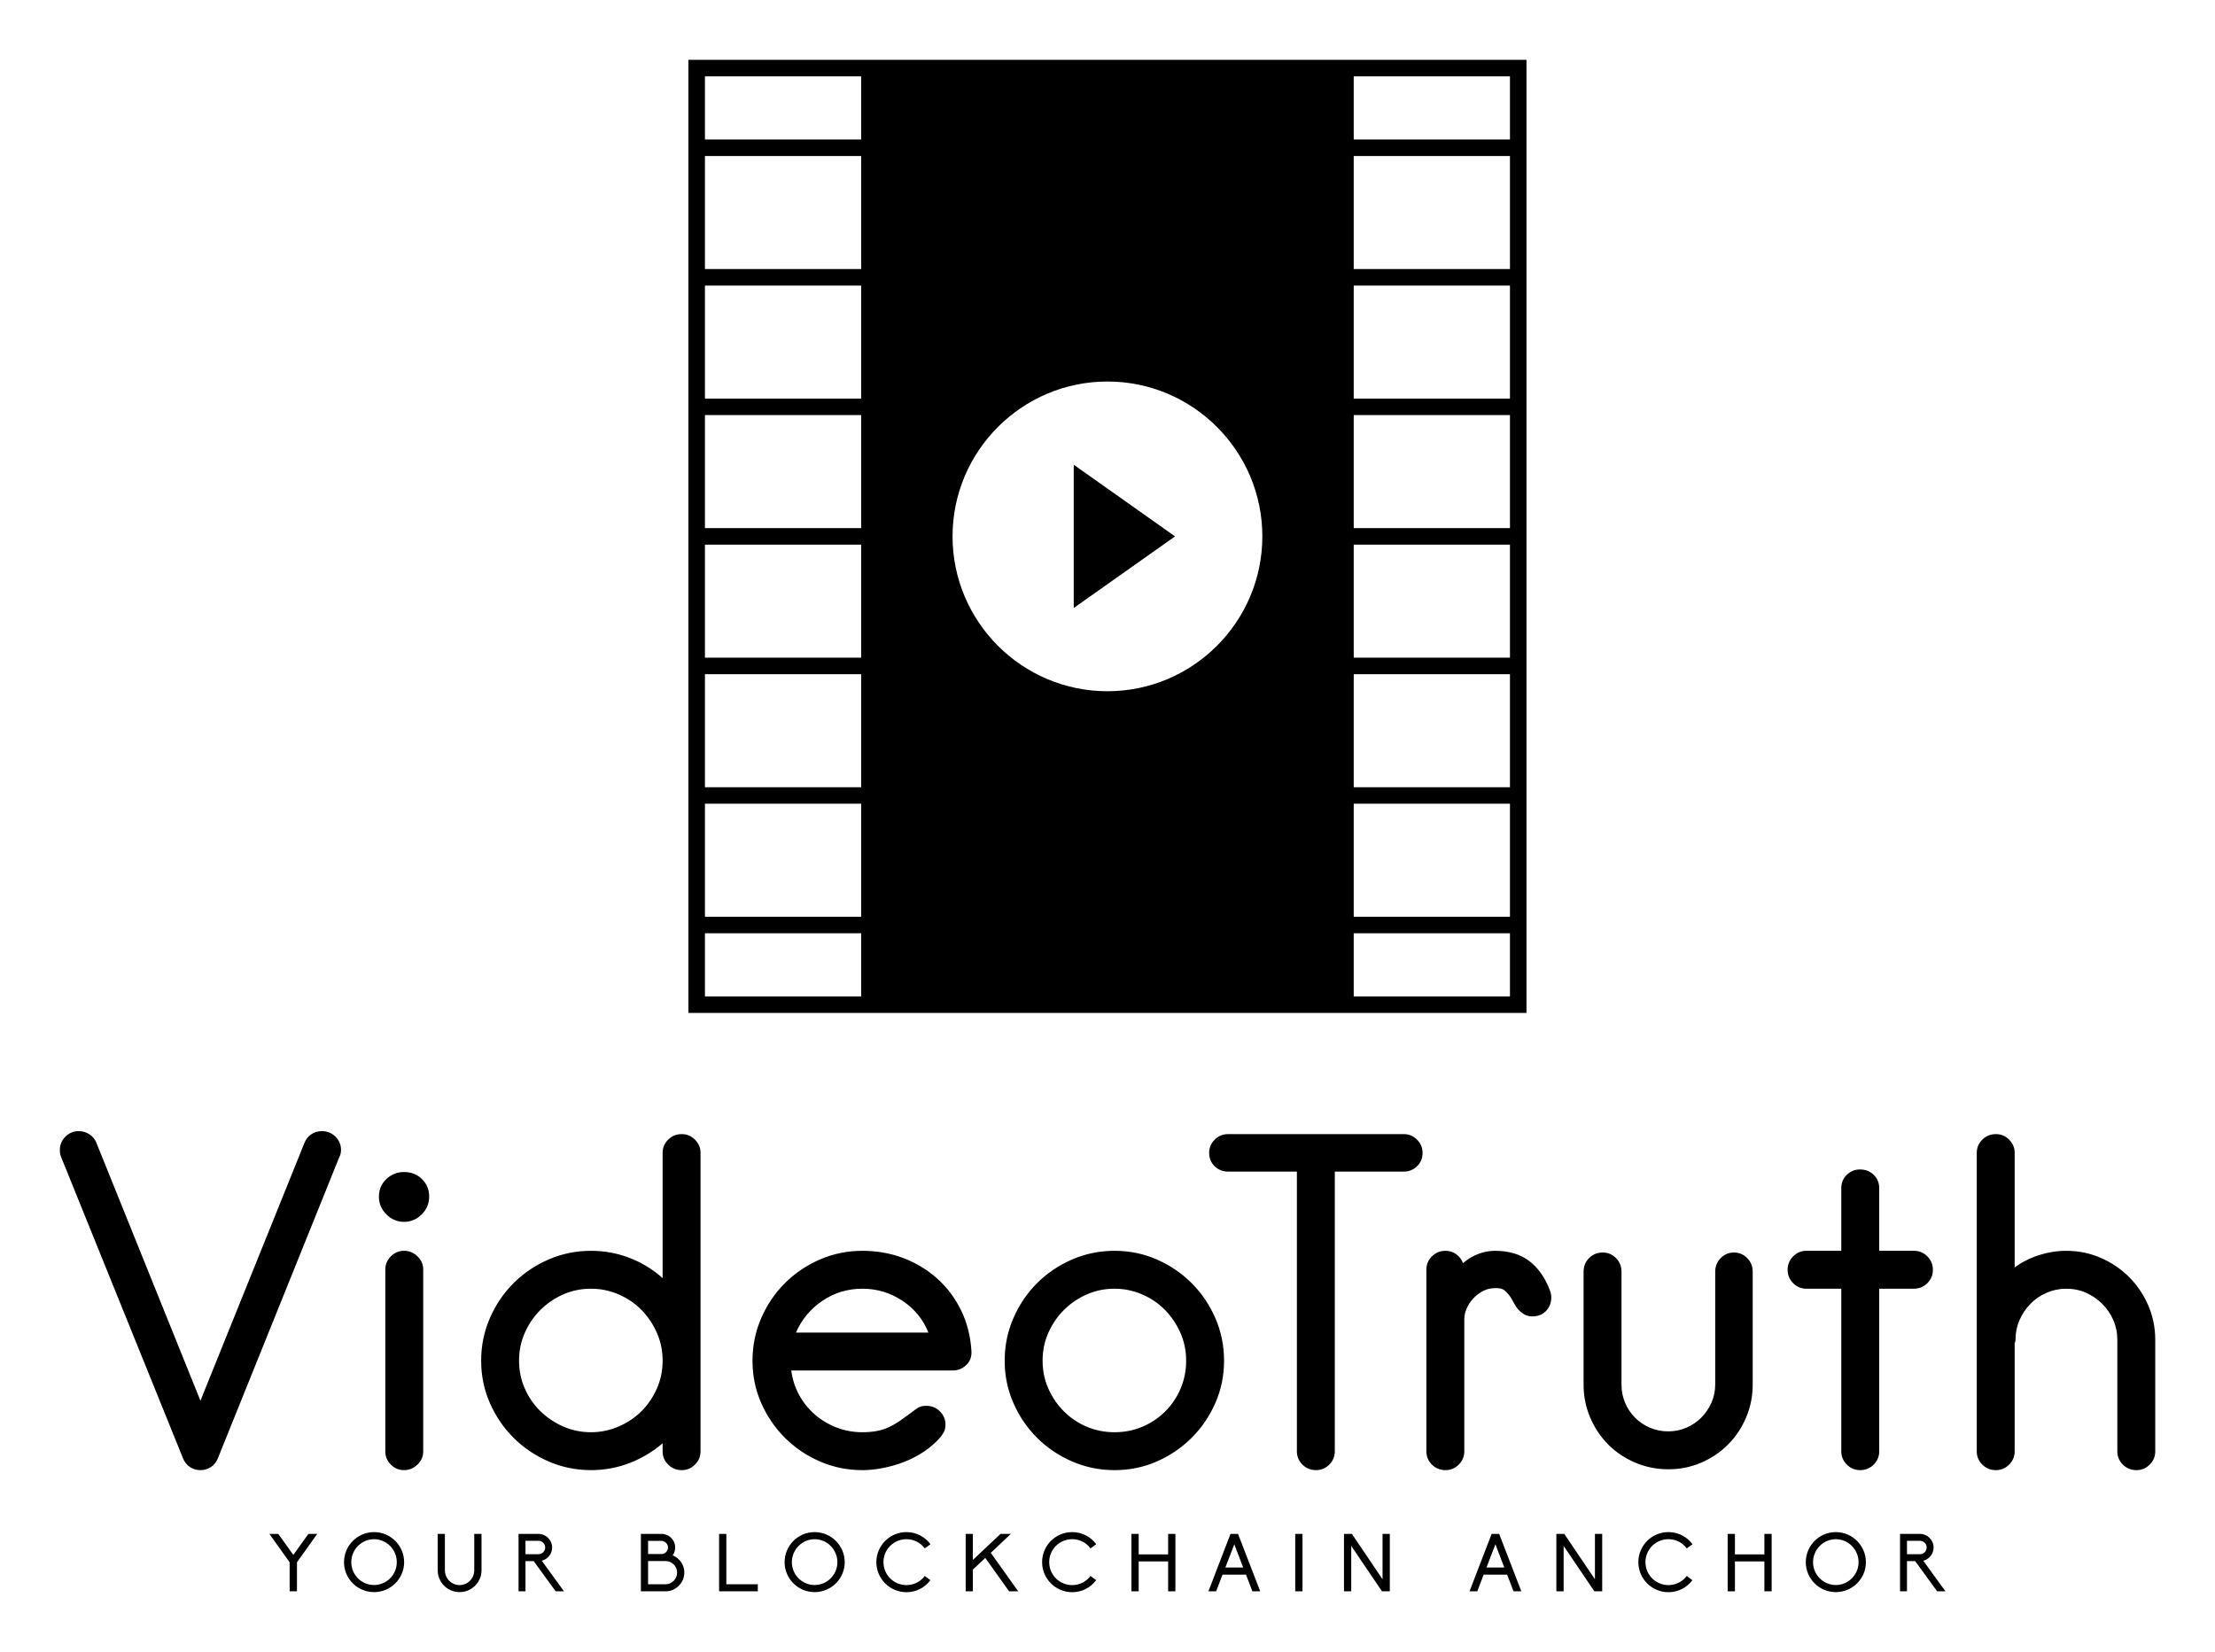
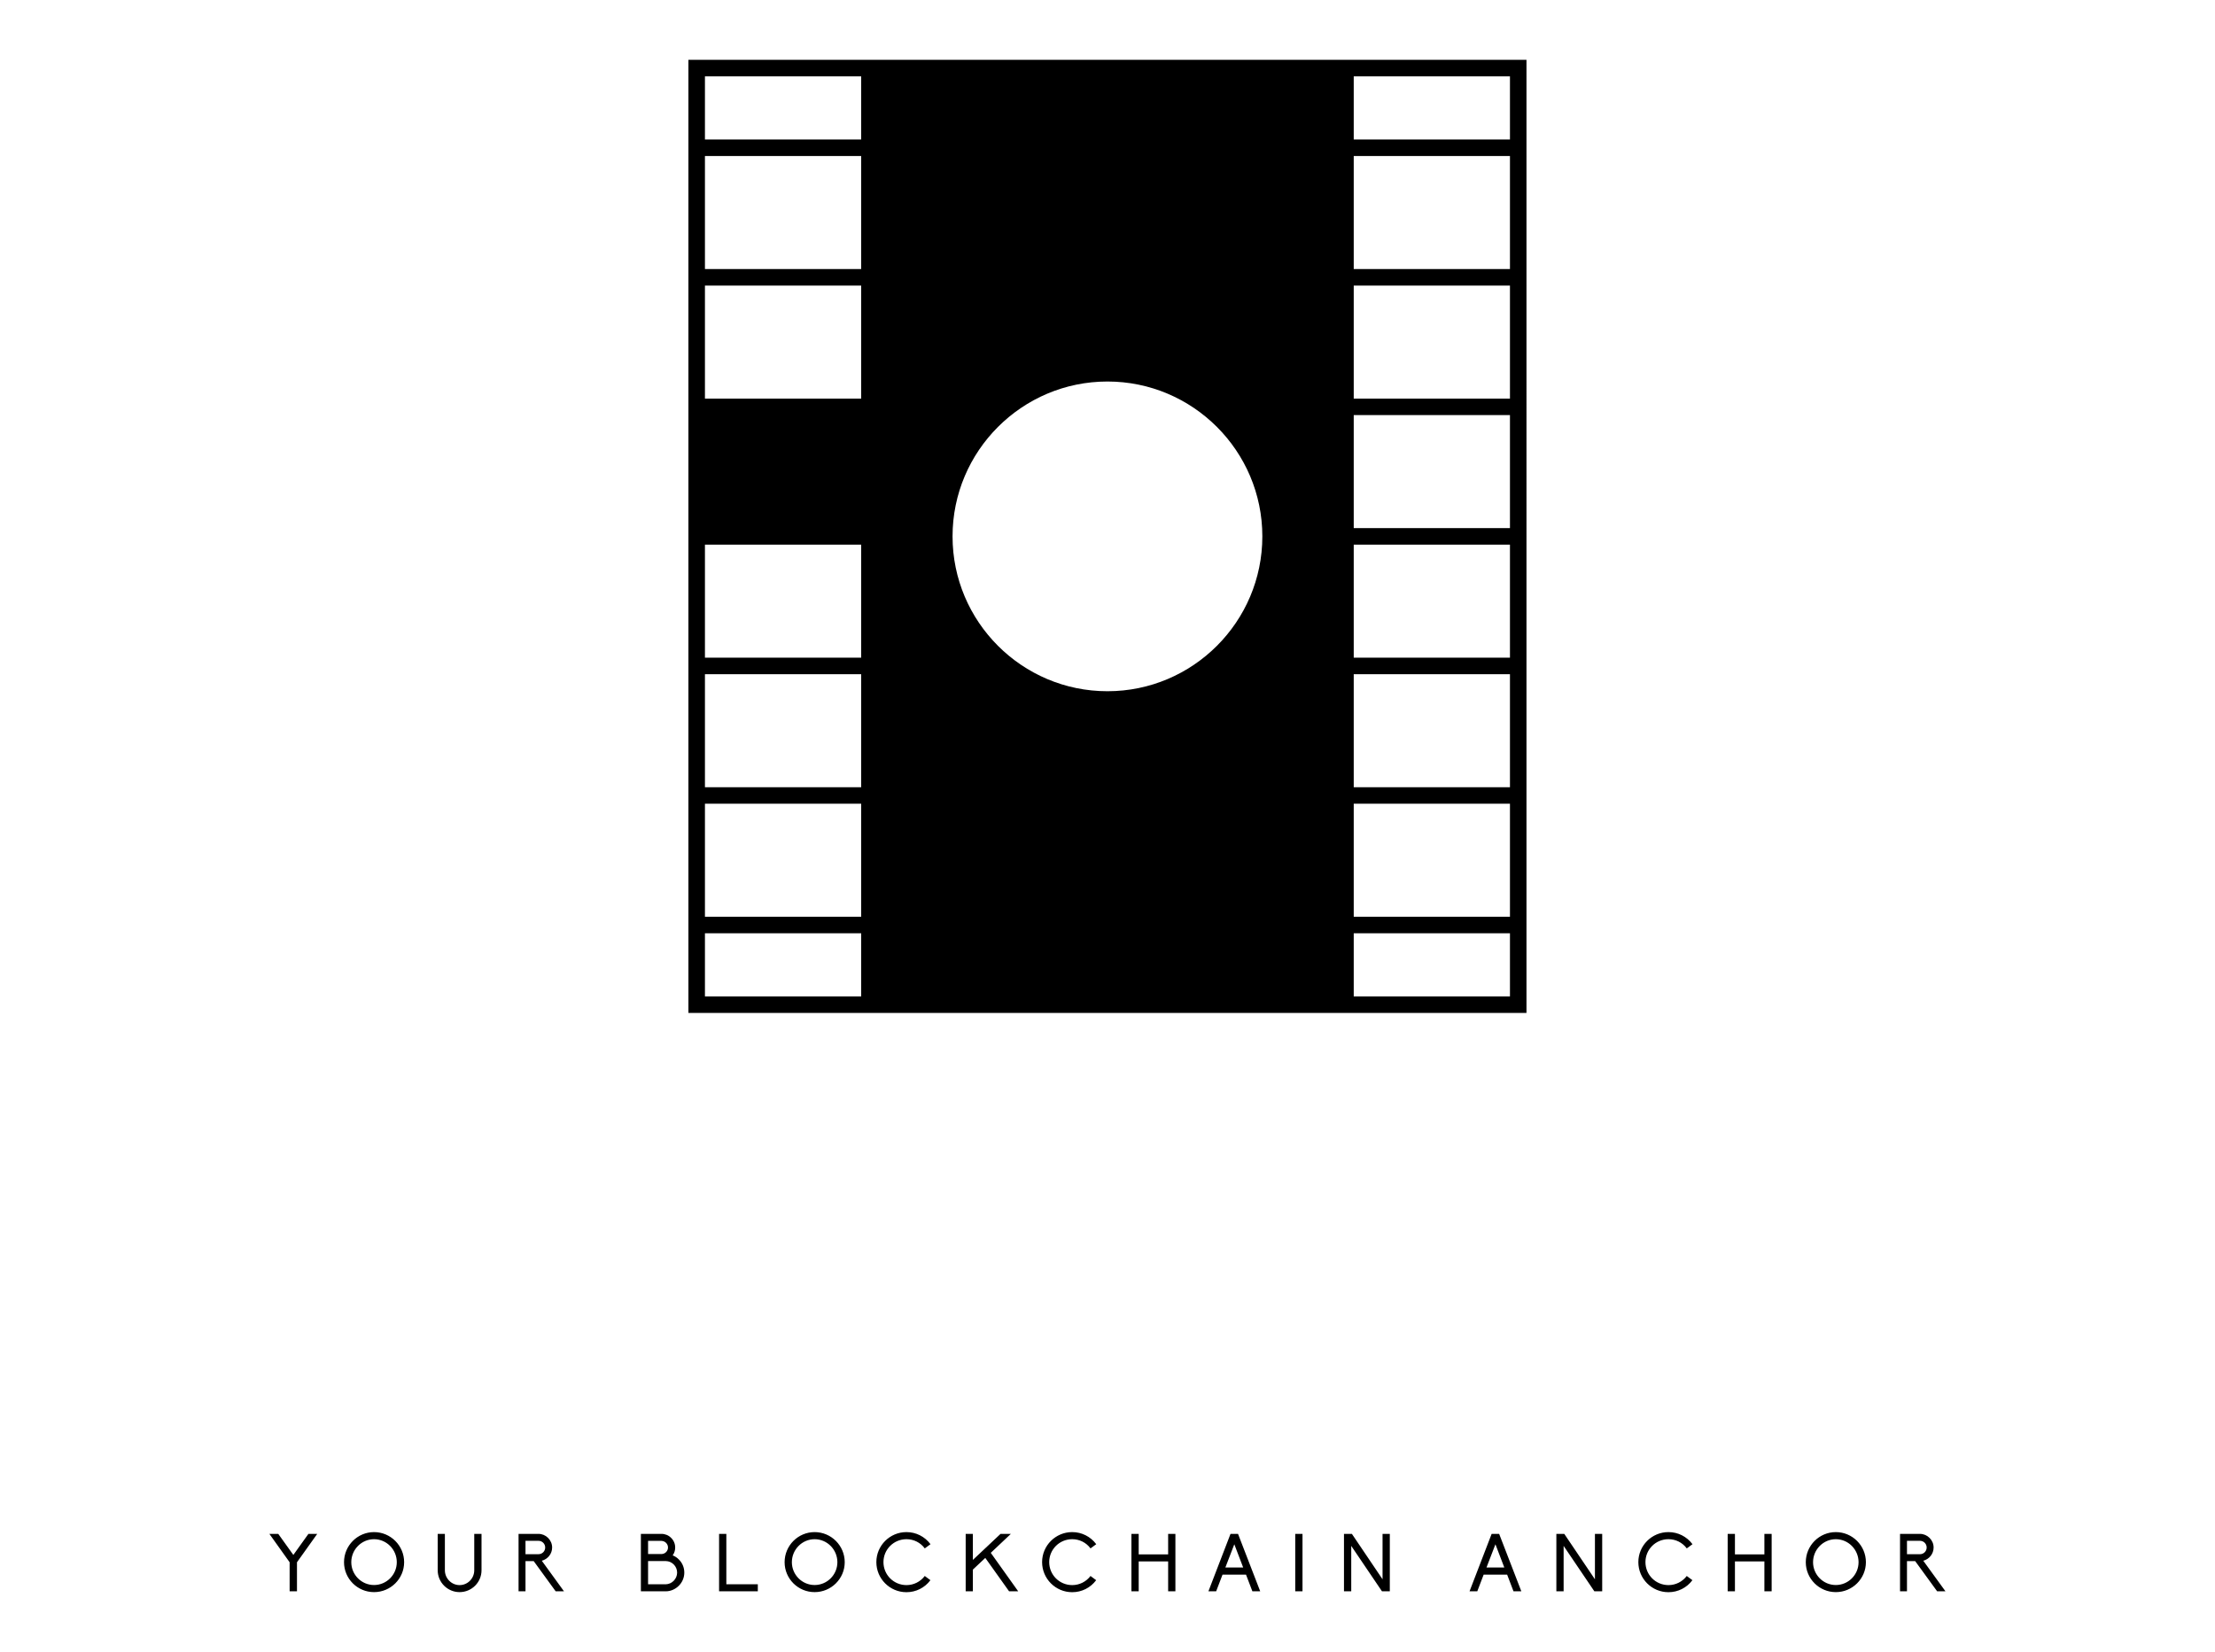
<svg xmlns="http://www.w3.org/2000/svg" version="1.1" width="3171.429" height="2366.082" viewBox="0 0 3171.429 2366.082">
  <g transform="scale(8.571) translate(10, 10)">
    <defs id="SvgjsDefs1899" />
    <g id="SvgjsG1900" featureKey="AgVF85-0" transform="matrix(1.841,0,0,1.841,86.632,-8.745)" fill="#000">
-       <polygon points="44.941,41.498 44.941,54.501 54.134,48.001 " />
-       <path d="M27.152,91.25h41.695h0.75h16.426V4.75H70.816h-1.968H27.152h-4.234H9.977v86.5h16.426H27.152z M70.348,6.25h0.468h13.708  v5.73H70.348V6.25z M70.348,13.48h14.176v10.256H70.348V13.48z M70.348,25.236h14.176v10.258H70.348V25.236z M70.348,36.994h14.176  v10.257H70.348V36.994z M70.348,48.751h14.176v10.257H70.348V48.751z M70.348,60.508h14.176v10.258H70.348V60.508z M70.348,72.266  h14.176v10.257H70.348V72.266z M70.348,84.022h14.176v5.728H70.348V84.022z M48,33.945c7.75,0,14.055,6.305,14.055,14.055  S55.75,62.055,48,62.055S33.945,55.75,33.945,48S40.25,33.945,48,33.945z M25.652,89.75H11.477v-5.728h14.176V89.75z M25.652,82.522  H11.477V72.266h14.176V82.522z M25.652,70.766H11.477V60.508h14.176V70.766z M25.652,59.008H11.477V48.751h14.176V59.008z   M25.652,47.251H11.477V36.994h14.176V47.251z M25.652,35.494H11.477V25.236h14.176V35.494z M25.652,23.736H11.477V13.48h14.176  V23.736z M25.652,11.98H11.477V6.25h11.442h2.734V11.98z" />
+       <path d="M27.152,91.25h41.695h0.75h16.426V4.75H70.816h-1.968H27.152h-4.234H9.977v86.5h16.426H27.152z M70.348,6.25h0.468h13.708  v5.73H70.348V6.25z M70.348,13.48h14.176v10.256H70.348V13.48z M70.348,25.236h14.176v10.258H70.348V25.236z M70.348,36.994h14.176  v10.257H70.348V36.994z M70.348,48.751h14.176v10.257H70.348V48.751z M70.348,60.508h14.176v10.258H70.348V60.508z M70.348,72.266  h14.176v10.257H70.348V72.266z M70.348,84.022h14.176v5.728H70.348V84.022z M48,33.945c7.75,0,14.055,6.305,14.055,14.055  S55.75,62.055,48,62.055S33.945,55.75,33.945,48S40.25,33.945,48,33.945z M25.652,89.75H11.477v-5.728h14.176V89.75z M25.652,82.522  H11.477V72.266h14.176V82.522z M25.652,70.766H11.477V60.508h14.176V70.766z M25.652,59.008H11.477V48.751h14.176V59.008z   M25.652,47.251H11.477V36.994V47.251z M25.652,35.494H11.477V25.236h14.176V35.494z M25.652,23.736H11.477V13.48h14.176  V23.736z M25.652,11.98H11.477V6.25h11.442h2.734V11.98z" />
    </g>
    <g id="SvgjsG1901" featureKey="vRT5cH-0" transform="matrix(3.558,0,0,3.558,-0.427,163.418)" fill="#000">
-       <path d="M13.24 5.6 l-5.7 14.14 c-0.067 0.173 -0.173 0.31 -0.32 0.41 s-0.313 0.15 -0.5 0.15 s-0.353 -0.05 -0.5 -0.15 s-0.253 -0.237 -0.32 -0.41 l-5.72 -14.14 c-0.04 -0.093 -0.06 -0.207 -0.06 -0.34 c0 -0.24 0.087 -0.447 0.26 -0.62 s0.38 -0.26 0.62 -0.26 c0.187 0 0.357 0.05 0.51 0.15 s0.263 0.237 0.33 0.41 l4.88 12.1 l4.88 -12.1 c0.067 -0.173 0.173 -0.31 0.32 -0.41 s0.313 -0.15 0.5 -0.15 c0.253 0 0.467 0.087 0.64 0.26 s0.26 0.38 0.26 0.62 c0 0.133 -0.027 0.247 -0.08 0.34 z M16.28 8.64 c-0.32 0 -0.597 -0.117 -0.83 -0.35 s-0.35 -0.51 -0.35 -0.83 c0 -0.333 0.117 -0.61 0.35 -0.83 s0.51 -0.33 0.83 -0.33 c0.333 0 0.613 0.11 0.84 0.33 s0.34 0.497 0.34 0.83 c0 0.32 -0.117 0.597 -0.35 0.83 s-0.51 0.35 -0.83 0.35 z M16.28 20.3 c-0.24 0 -0.447 -0.087 -0.62 -0.26 s-0.26 -0.38 -0.26 -0.62 l0 -8.54 c0 -0.24 0.087 -0.447 0.26 -0.62 s0.38 -0.26 0.62 -0.26 s0.45 0.087 0.63 0.26 s0.27 0.38 0.27 0.62 l0 8.54 c0 0.24 -0.09 0.447 -0.27 0.62 s-0.39 0.26 -0.63 0.26 z M29.32 20.3 c-0.253 0 -0.467 -0.087 -0.64 -0.26 s-0.26 -0.38 -0.26 -0.62 l0 -0.38 c-0.467 0.4 -0.987 0.71 -1.56 0.93 s-1.173 0.33 -1.8 0.33 c-0.707 0 -1.373 -0.137 -2 -0.41 s-1.173 -0.643 -1.64 -1.11 s-0.837 -1.01 -1.11 -1.63 s-0.41 -1.283 -0.41 -1.99 s0.137 -1.373 0.41 -2 s0.643 -1.173 1.11 -1.64 s1.013 -0.837 1.64 -1.11 s1.293 -0.41 2 -0.41 c0.627 0 1.227 0.11 1.8 0.33 s1.093 0.537 1.56 0.95 l0 -5.88 c0 -0.24 0.087 -0.447 0.26 -0.62 s0.387 -0.26 0.64 -0.26 c0.24 0 0.447 0.087 0.62 0.26 s0.26 0.38 0.26 0.62 l0 14.02 c0 0.24 -0.087 0.447 -0.26 0.62 s-0.38 0.26 -0.62 0.26 z M25.06 11.78 c-0.467 0 -0.903 0.09 -1.31 0.27 s-0.763 0.423 -1.07 0.73 s-0.55 0.663 -0.73 1.07 s-0.27 0.843 -0.27 1.31 s0.09 0.903 0.27 1.31 s0.423 0.76 0.73 1.06 s0.663 0.54 1.07 0.72 s0.843 0.27 1.31 0.27 c0.453 0 0.887 -0.09 1.3 -0.27 s0.77 -0.42 1.07 -0.72 s0.54 -0.653 0.72 -1.06 s0.27 -0.843 0.27 -1.31 s-0.09 -0.903 -0.27 -1.31 s-0.42 -0.763 -0.72 -1.07 s-0.657 -0.55 -1.07 -0.73 s-0.847 -0.27 -1.3 -0.27 z M42.04 15.62 l-7.58 -0 c0.053 0.413 0.177 0.797 0.37 1.15 s0.44 0.66 0.74 0.92 s0.64 0.463 1.02 0.61 s0.783 0.22 1.21 0.22 c0.253 0 0.483 -0.02 0.69 -0.06 s0.4 -0.103 0.58 -0.19 s0.36 -0.193 0.54 -0.32 s0.377 -0.27 0.59 -0.43 c0.08 -0.067 0.163 -0.123 0.25 -0.17 s0.203 -0.07 0.35 -0.07 c0.253 0 0.467 0.087 0.64 0.26 s0.26 0.38 0.26 0.62 c0 0.147 -0.027 0.267 -0.08 0.36 s-0.113 0.18 -0.18 0.26 c-0.213 0.24 -0.463 0.457 -0.75 0.65 s-0.593 0.353 -0.92 0.48 s-0.66 0.223 -1 0.29 s-0.663 0.1 -0.97 0.1 c-0.707 0 -1.373 -0.137 -2 -0.41 s-1.173 -0.643 -1.64 -1.11 s-0.837 -1.01 -1.11 -1.63 s-0.41 -1.283 -0.41 -1.99 s0.137 -1.373 0.41 -2 s0.643 -1.173 1.11 -1.64 s1.013 -0.837 1.64 -1.11 s1.293 -0.41 2 -0.41 c0.68 0 1.32 0.113 1.92 0.34 s1.133 0.55 1.6 0.97 s0.84 0.92 1.12 1.5 s0.44 1.217 0.48 1.91 c0.013 0.267 -0.07 0.483 -0.25 0.65 s-0.39 0.25 -0.63 0.25 z M37.8 11.78 c-0.693 0 -1.32 0.19 -1.88 0.57 s-0.973 0.877 -1.24 1.49 l6.22 0 c-0.253 -0.627 -0.663 -1.127 -1.23 -1.5 s-1.19 -0.56 -1.87 -0.56 z M49.64 20.3 c-0.707 0 -1.373 -0.137 -2 -0.41 s-1.173 -0.643 -1.64 -1.11 s-0.837 -1.01 -1.11 -1.63 s-0.41 -1.283 -0.41 -1.99 s0.137 -1.373 0.41 -2 s0.643 -1.173 1.11 -1.64 s1.013 -0.837 1.64 -1.11 s1.293 -0.41 2 -0.41 s1.37 0.137 1.99 0.41 s1.163 0.643 1.63 1.11 s0.837 1.013 1.11 1.64 s0.41 1.293 0.41 2 s-0.137 1.37 -0.41 1.99 s-0.643 1.163 -1.11 1.63 s-1.01 0.837 -1.63 1.11 s-1.283 0.41 -1.99 0.41 z M49.64 11.78 c-0.467 0 -0.903 0.09 -1.31 0.27 s-0.763 0.423 -1.07 0.73 s-0.55 0.663 -0.73 1.07 s-0.27 0.843 -0.27 1.31 s0.09 0.903 0.27 1.31 s0.423 0.763 0.73 1.07 s0.663 0.547 1.07 0.72 s0.843 0.26 1.31 0.26 s0.903 -0.087 1.31 -0.26 s0.763 -0.413 1.07 -0.72 s0.547 -0.663 0.72 -1.07 s0.26 -0.843 0.26 -1.31 s-0.09 -0.903 -0.27 -1.31 s-0.42 -0.763 -0.72 -1.07 s-0.657 -0.55 -1.07 -0.73 s-0.847 -0.27 -1.3 -0.27 z M63.22 6.28 l-3.24 0 l0 13.14 c0 0.24 -0.087 0.447 -0.26 0.62 s-0.38 0.26 -0.62 0.26 c-0.253 0 -0.467 -0.087 -0.64 -0.26 s-0.26 -0.38 -0.26 -0.62 l0 -13.14 l-3.24 0 c-0.24 0 -0.447 -0.083 -0.62 -0.25 s-0.26 -0.377 -0.26 -0.63 c0 -0.24 0.087 -0.447 0.26 -0.62 s0.38 -0.26 0.62 -0.26 l8.26 0 c0.24 0 0.447 0.087 0.62 0.26 s0.26 0.38 0.26 0.62 c0 0.253 -0.087 0.463 -0.26 0.63 s-0.38 0.25 -0.62 0.25 z M66 10.58 c0.213 -0.187 0.45 -0.33 0.71 -0.43 s0.523 -0.15 0.79 -0.15 c0.653 0 1.19 0.16 1.61 0.48 s0.743 0.78 0.97 1.38 c0.053 0.133 0.073 0.273 0.06 0.42 s-0.057 0.28 -0.13 0.4 s-0.173 0.217 -0.3 0.29 s-0.277 0.11 -0.45 0.11 c-0.147 0 -0.277 -0.033 -0.39 -0.1 s-0.21 -0.147 -0.29 -0.24 c-0.067 -0.08 -0.123 -0.163 -0.17 -0.25 s-0.097 -0.177 -0.15 -0.27 c-0.093 -0.147 -0.197 -0.267 -0.31 -0.36 s-0.303 -0.127 -0.57 -0.1 c-0.173 0.013 -0.34 0.067 -0.5 0.16 s-0.3 0.207 -0.42 0.34 s-0.217 0.283 -0.29 0.45 s-0.11 0.337 -0.11 0.51 l0 6.2 c0 0.24 -0.087 0.447 -0.26 0.62 s-0.38 0.26 -0.62 0.26 c-0.253 0 -0.467 -0.087 -0.64 -0.26 s-0.26 -0.38 -0.26 -0.62 l0 -8.54 c0 -0.24 0.087 -0.447 0.26 -0.62 s0.387 -0.26 0.64 -0.26 c0.187 0 0.353 0.053 0.5 0.16 s0.253 0.247 0.32 0.42 z M75.64 20.26 c-0.547 0 -1.063 -0.103 -1.55 -0.31 s-0.91 -0.49 -1.27 -0.85 s-0.643 -0.783 -0.85 -1.27 s-0.31 -1.003 -0.31 -1.55 l0 -5.3 c0 -0.253 0.087 -0.467 0.26 -0.64 s0.387 -0.26 0.64 -0.26 c0.24 0 0.447 0.087 0.62 0.26 s0.26 0.387 0.26 0.64 l0 5.3 c0 0.307 0.057 0.593 0.17 0.86 s0.27 0.5 0.47 0.7 s0.433 0.357 0.7 0.47 s0.553 0.17 0.86 0.17 c0.293 0 0.573 -0.057 0.84 -0.17 s0.5 -0.27 0.7 -0.47 s0.36 -0.433 0.48 -0.7 s0.18 -0.553 0.18 -0.86 l0 -5.3 c0 -0.253 0.087 -0.467 0.26 -0.64 s0.38 -0.26 0.62 -0.26 s0.447 0.087 0.62 0.26 s0.26 0.387 0.26 0.64 l0 5.3 c0 0.547 -0.103 1.063 -0.31 1.55 s-0.49 0.91 -0.85 1.27 s-0.78 0.643 -1.26 0.85 s-0.993 0.31 -1.54 0.31 z M87.16 11.78 l-1.62 0 l0 7.64 c0 0.24 -0.087 0.447 -0.26 0.62 s-0.387 0.26 -0.64 0.26 c-0.24 0 -0.447 -0.087 -0.62 -0.26 s-0.26 -0.38 -0.26 -0.62 l0 -7.64 l-1.64 0 c-0.24 0 -0.447 -0.087 -0.62 -0.26 s-0.26 -0.38 -0.26 -0.62 c0 -0.253 0.087 -0.467 0.26 -0.64 s0.38 -0.26 0.62 -0.26 l1.64 0 l0 -2.94 c0 -0.253 0.087 -0.463 0.26 -0.63 s0.38 -0.25 0.62 -0.25 c0.253 0 0.467 0.083 0.64 0.25 s0.26 0.377 0.26 0.63 l0 2.94 l1.62 0 c0.253 0 0.467 0.087 0.64 0.26 s0.26 0.387 0.26 0.64 c0 0.24 -0.087 0.447 -0.26 0.62 s-0.387 0.26 -0.64 0.26 z M97.62 20.3 c-0.253 0 -0.467 -0.087 -0.64 -0.26 s-0.26 -0.38 -0.26 -0.62 l0 -5.24 c0 -0.333 -0.063 -0.643 -0.19 -0.93 s-0.3 -0.54 -0.52 -0.76 s-0.473 -0.393 -0.76 -0.52 s-0.597 -0.19 -0.93 -0.19 c-0.32 0 -0.627 0.063 -0.92 0.19 s-0.547 0.3 -0.76 0.52 s-0.383 0.473 -0.51 0.76 s-0.19 0.597 -0.19 0.93 c0 0.053 -0.013 0.107 -0.04 0.16 l0 5.08 c0 0.24 -0.087 0.447 -0.26 0.62 s-0.38 0.26 -0.62 0.26 c-0.253 0 -0.467 -0.087 -0.64 -0.26 s-0.26 -0.38 -0.26 -0.62 l0 -14.02 c0 -0.24 0.087 -0.447 0.26 -0.62 s0.387 -0.26 0.64 -0.26 c0.24 0 0.447 0.087 0.62 0.26 s0.26 0.38 0.26 0.62 l0 5.38 c0.347 -0.253 0.73 -0.447 1.15 -0.58 s0.843 -0.2 1.27 -0.2 c0.573 0 1.113 0.11 1.62 0.33 s0.95 0.52 1.33 0.9 s0.68 0.823 0.9 1.33 s0.33 1.047 0.33 1.62 l0 5.24 c0 0.24 -0.087 0.447 -0.26 0.62 s-0.38 0.26 -0.62 0.26 z" />
-     </g>
+       </g>
    <g id="SvgjsG1902" featureKey="dDj50M-0" transform="matrix(0.674,0,0,0.674,34.784,242.414)" fill="#000">
      <path d="M5.34 20 l0 -7.2 l-5.02 -7.04 l2.2 0 l3.74 5.22 l3.74 -5.22 l2.18 0 l-5.02 7.04 l0 7.2 l-1.82 0 z M26.26 5.32 c4.1 0 7.46 3.34 7.46 7.46 c0 4.1 -3.36 7.42 -7.46 7.42 s-7.44 -3.32 -7.44 -7.42 c0 -4.12 3.34 -7.46 7.44 -7.46 z M26.26 18.44 c3.12 0 5.64 -2.56 5.64 -5.66 c0 -3.12 -2.52 -5.7 -5.64 -5.7 s-5.64 2.58 -5.64 5.7 c0 3.1 2.52 5.66 5.64 5.66 z M51.1 5.76 l1.8 0 l0 9.02 c0 3 -2.44 5.42 -5.44 5.42 c-2.98 0 -5.42 -2.42 -5.42 -5.42 l0 -9.02 l1.78 0 l0 9.02 c0 2.02 1.64 3.68 3.64 3.68 c2.02 0 3.64 -1.66 3.64 -3.68 l0 -9.02 z M67.84 12.42 l5.5 7.58 l-2.06 0 l-5.44 -7.48 l-2.04 0 l0 7.48 l-1.72 0 l0 -14.24 l4.94 0 c0.9 0 1.74 0.36 2.38 1 s1 1.48 1 2.38 c0 1.58 -1.1 2.9 -2.56 3.28 z M63.8 7.48 l0 3.32 l3.22 0 c0.92 0 1.66 -0.74 1.66 -1.66 s-0.74 -1.66 -1.66 -1.66 l-3.22 0 z M92.4 20 l0 -14.24 l5.12 0 c0.9 0 1.76 0.36 2.38 1 c0.64 0.62 1 1.48 1 2.38 c0 0.7 -0.2 1.36 -0.6 1.92 l-0.02 0.02 l0.02 0.02 c0.56 0.22 1.08 0.56 1.5 1 c0.88 0.86 1.36 2.02 1.36 3.26 c0 1.22 -0.48 2.38 -1.36 3.26 c-0.86 0.86 -2.02 1.38 -3.24 1.38 l-6.16 0 z M94.18 18.26 l4.38 0 c1.56 -0.04 2.82 -1.36 2.82 -2.9 c0 -1.56 -1.26 -2.84 -2.82 -2.86 l-4.38 0 l0 5.76 z M94.18 10.76 l3.34 0 c0.88 -0.02 1.6 -0.74 1.6 -1.62 s-0.7 -1.6 -1.6 -1.64 l-3.34 0 l0 3.26 z M111.78 20 l0 -14.24 l1.8 0 l0 12.5 l7.8 0 l0 1.74 l-9.6 0 z M135.46 5.32 c4.1 0 7.46 3.34 7.46 7.46 c0 4.1 -3.36 7.42 -7.46 7.42 s-7.44 -3.32 -7.44 -7.42 c0 -4.12 3.34 -7.46 7.44 -7.46 z M135.46 18.44 c3.12 0 5.64 -2.56 5.64 -5.66 c0 -3.12 -2.52 -5.7 -5.64 -5.7 s-5.64 2.58 -5.64 5.7 c0 3.1 2.52 5.66 5.64 5.66 z M158.22 18.46 c1.78 0 3.44 -0.82 4.54 -2.26 l1.4 1.04 c-1.42 1.9 -3.6 2.98 -5.94 2.98 c-4.12 0 -7.46 -3.34 -7.46 -7.46 c0 -4.1 3.34 -7.44 7.46 -7.44 c2.36 0 4.54 1.1 5.96 3 l-1.42 1.04 c-1.08 -1.46 -2.74 -2.28 -4.54 -2.28 c-3.16 0 -5.7 2.54 -5.7 5.68 c0 3.16 2.54 5.7 5.7 5.7 z M183.66 20 l-5.9 -8.28 l-3.08 2.9 l0 5.38 l-1.78 0 l0 -14.24 l1.78 0 l0 6.46 l6.86 -6.46 l2.56 0 l-4.98 4.7 l6.8 9.54 l-2.26 0 z M199.3 18.46 c1.78 0 3.44 -0.82 4.54 -2.26 l1.4 1.04 c-1.42 1.9 -3.6 2.98 -5.94 2.98 c-4.12 0 -7.46 -3.34 -7.46 -7.46 c0 -4.1 3.34 -7.44 7.46 -7.44 c2.36 0 4.54 1.1 5.96 3 l-1.42 1.04 c-1.08 -1.46 -2.74 -2.28 -4.54 -2.28 c-3.16 0 -5.7 2.54 -5.7 5.68 c0 3.16 2.54 5.7 5.7 5.7 z M223.08 20 l0 -7.42 l-7.3 0 l0 7.42 l-1.8 0 l0 -14.24 l1.8 0 l0 5.08 l7.3 0 l0 -5.08 l1.8 0 l0 14.24 l-1.8 0 z M243.96 20 l-1.58 -4.14 l-5.82 0 l-1.58 4.14 l-1.92 0 l5.48 -14.24 l1.86 0 l5.5 14.24 l-1.94 0 z M241.68 14.1 l-2.2 -5.76 l-2.22 5.76 l4.42 0 z M254.58 20 l0 -14.24 l1.8 0 l0 14.24 l-1.8 0 z M276.08 20 l-7.62 -11.26 l0 11.26 l-1.8 0 l0 -14.24 l1.96 0 l7.6 11.26 l0 -11.26 l1.8 0 l0 14.24 l-1.94 0 z M308.68 20 l-1.58 -4.14 l-5.82 0 l-1.58 4.14 l-1.92 0 l5.48 -14.24 l1.86 0 l5.5 14.24 l-1.94 0 z M306.4 14.1 l-2.2 -5.76 l-2.22 5.76 l4.42 0 z M328.72 20 l-7.62 -11.26 l0 11.26 l-1.8 0 l0 -14.24 l1.96 0 l7.6 11.26 l0 -11.26 l1.8 0 l0 14.24 l-1.94 0 z M347.08 18.46 c1.78 0 3.44 -0.82 4.54 -2.26 l1.4 1.04 c-1.42 1.9 -3.6 2.98 -5.94 2.98 c-4.12 0 -7.46 -3.34 -7.46 -7.46 c0 -4.1 3.34 -7.44 7.46 -7.44 c2.36 0 4.54 1.1 5.96 3 l-1.42 1.04 c-1.08 -1.46 -2.74 -2.28 -4.54 -2.28 c-3.16 0 -5.7 2.54 -5.7 5.68 c0 3.16 2.54 5.7 5.7 5.7 z M370.86 20 l0 -7.42 l-7.3 0 l0 7.42 l-1.8 0 l0 -14.24 l1.8 0 l0 5.08 l7.3 0 l0 -5.08 l1.8 0 l0 14.24 l-1.8 0 z M388.56 5.32 c4.1 0 7.46 3.34 7.46 7.46 c0 4.1 -3.36 7.42 -7.46 7.42 s-7.44 -3.32 -7.44 -7.42 c0 -4.12 3.34 -7.46 7.44 -7.46 z M388.56 18.44 c3.12 0 5.64 -2.56 5.64 -5.66 c0 -3.12 -2.52 -5.7 -5.64 -5.7 s-5.64 2.58 -5.64 5.7 c0 3.1 2.52 5.66 5.64 5.66 z M410.24 12.42 l5.5 7.58 l-2.06 0 l-5.44 -7.48 l-2.04 0 l0 7.48 l-1.72 0 l0 -14.24 l4.94 0 c0.9 0 1.74 0.36 2.38 1 s1 1.48 1 2.38 c0 1.58 -1.1 2.9 -2.56 3.28 z M406.2 7.48 l0 3.32 l3.22 0 c0.92 0 1.66 -0.74 1.66 -1.66 s-0.74 -1.66 -1.66 -1.66 l-3.22 0 z" />
    </g>
  </g>
</svg>